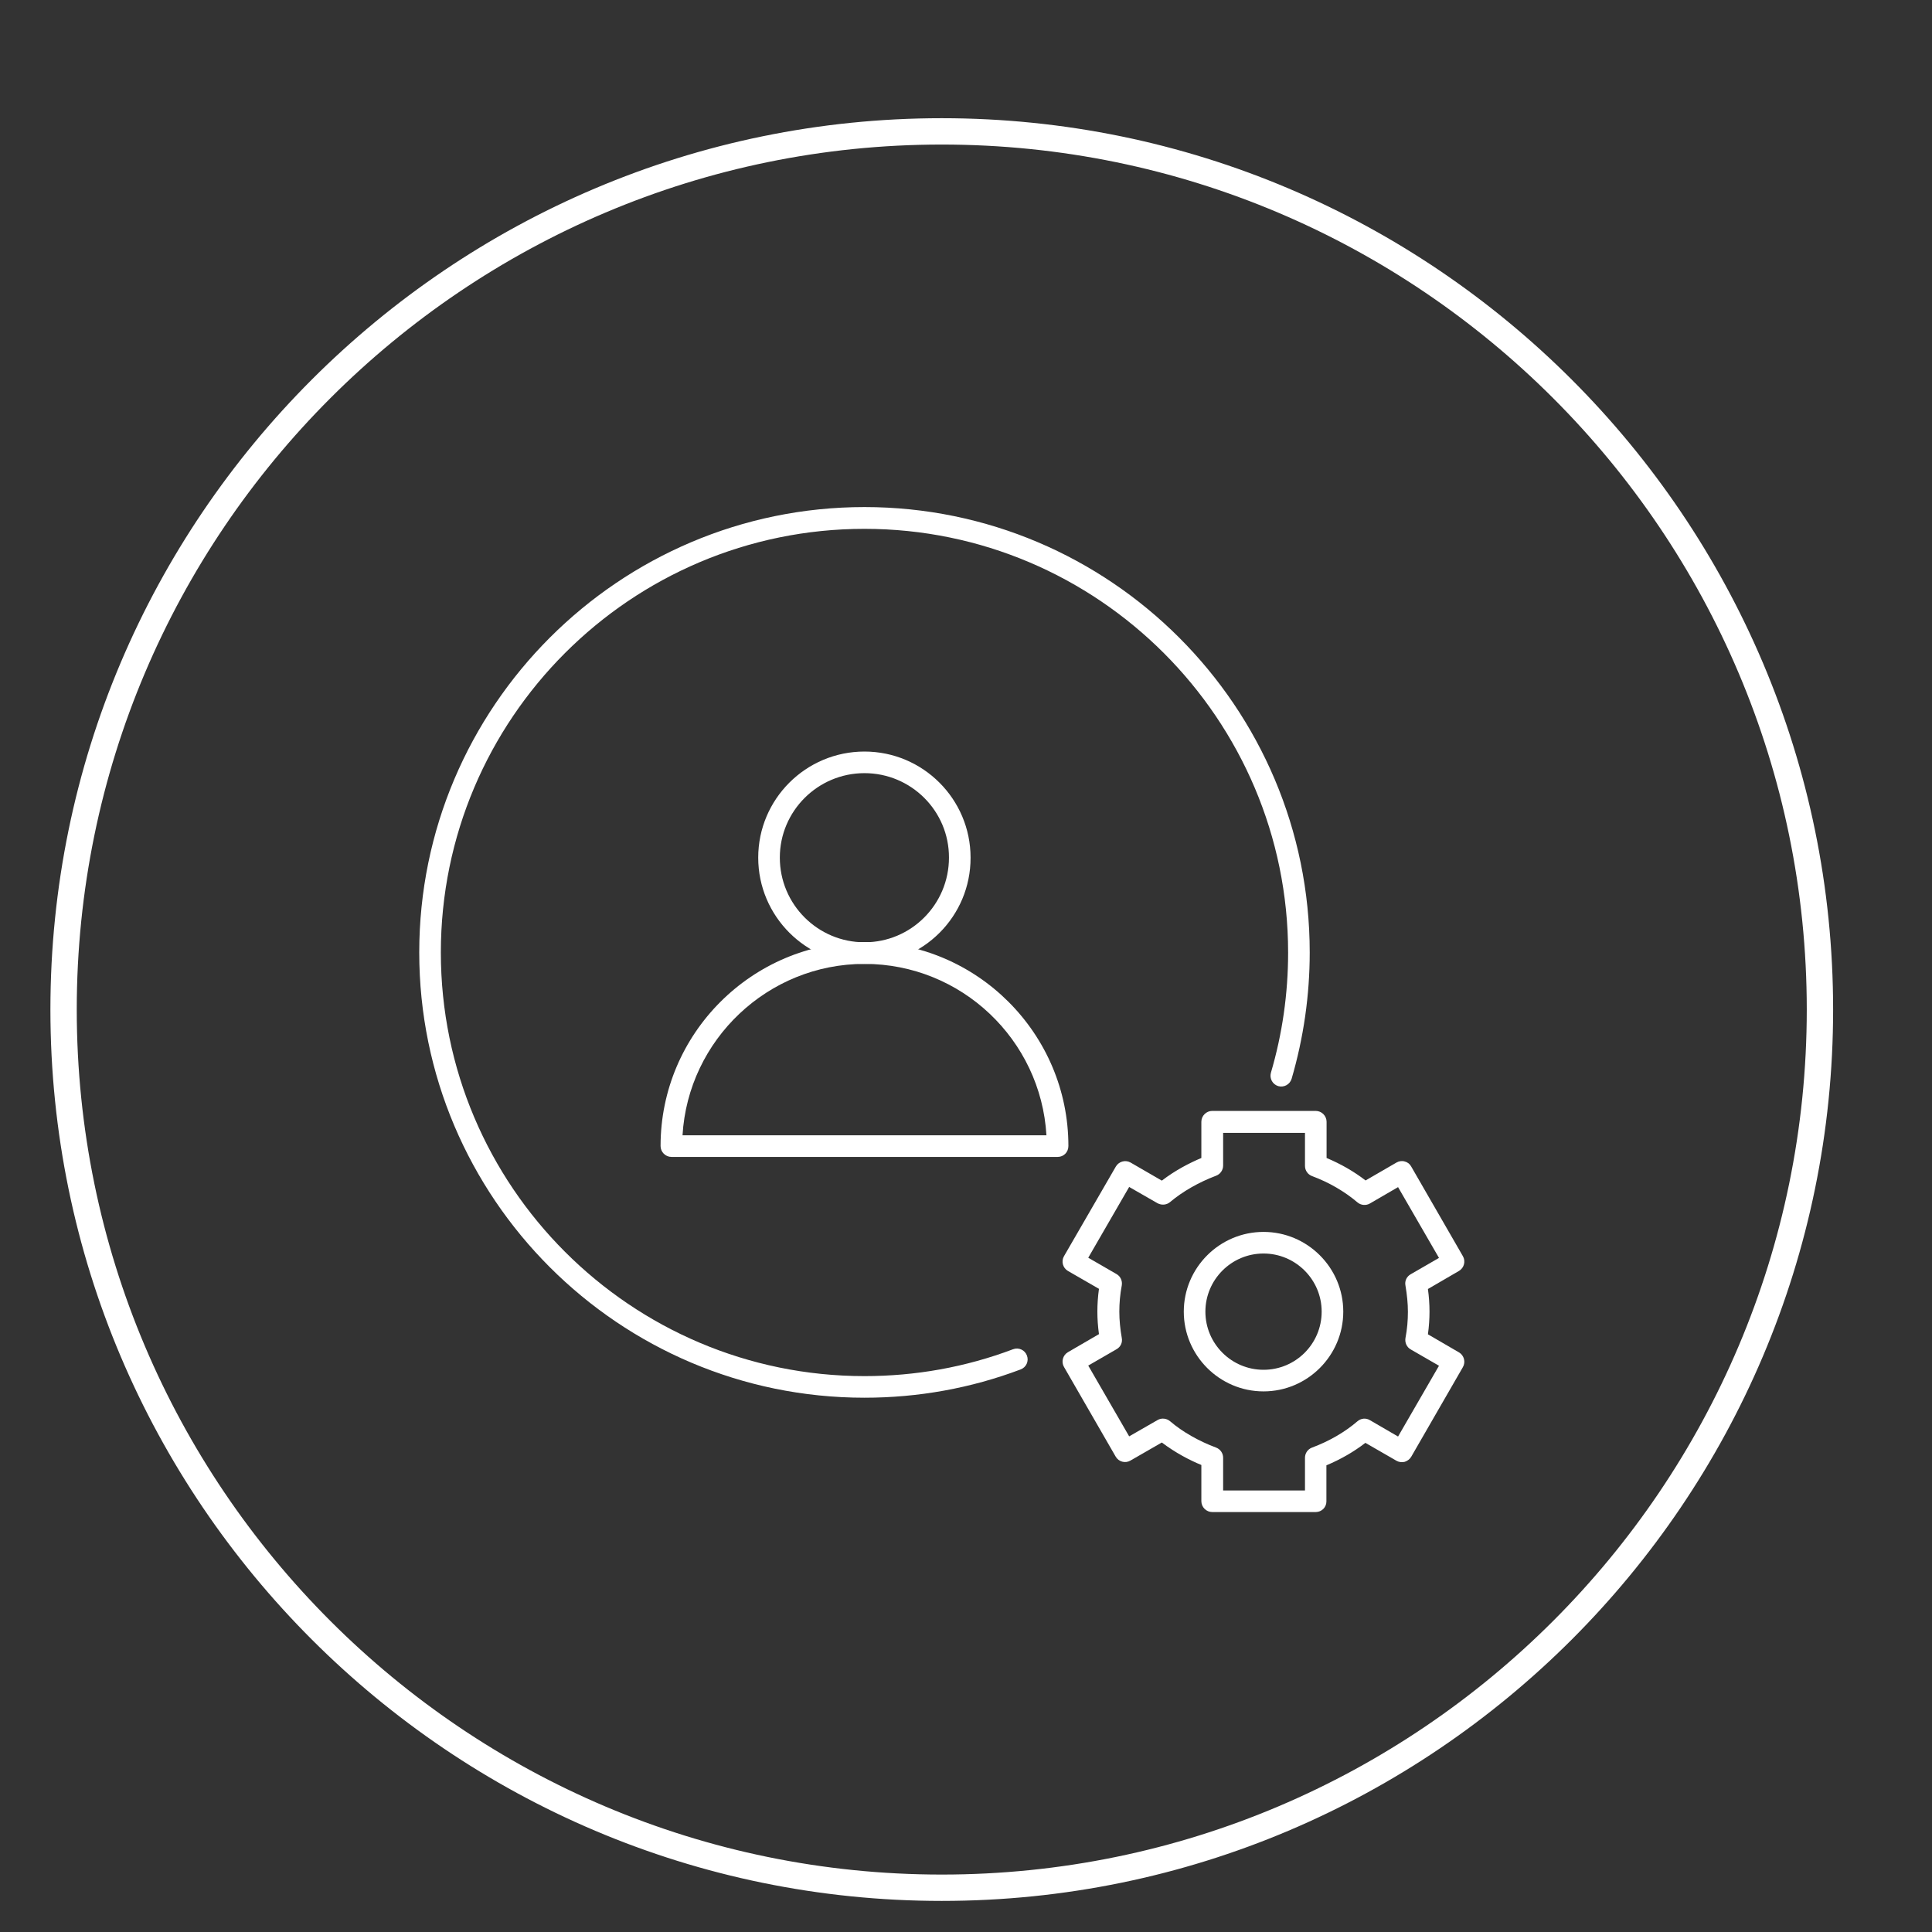
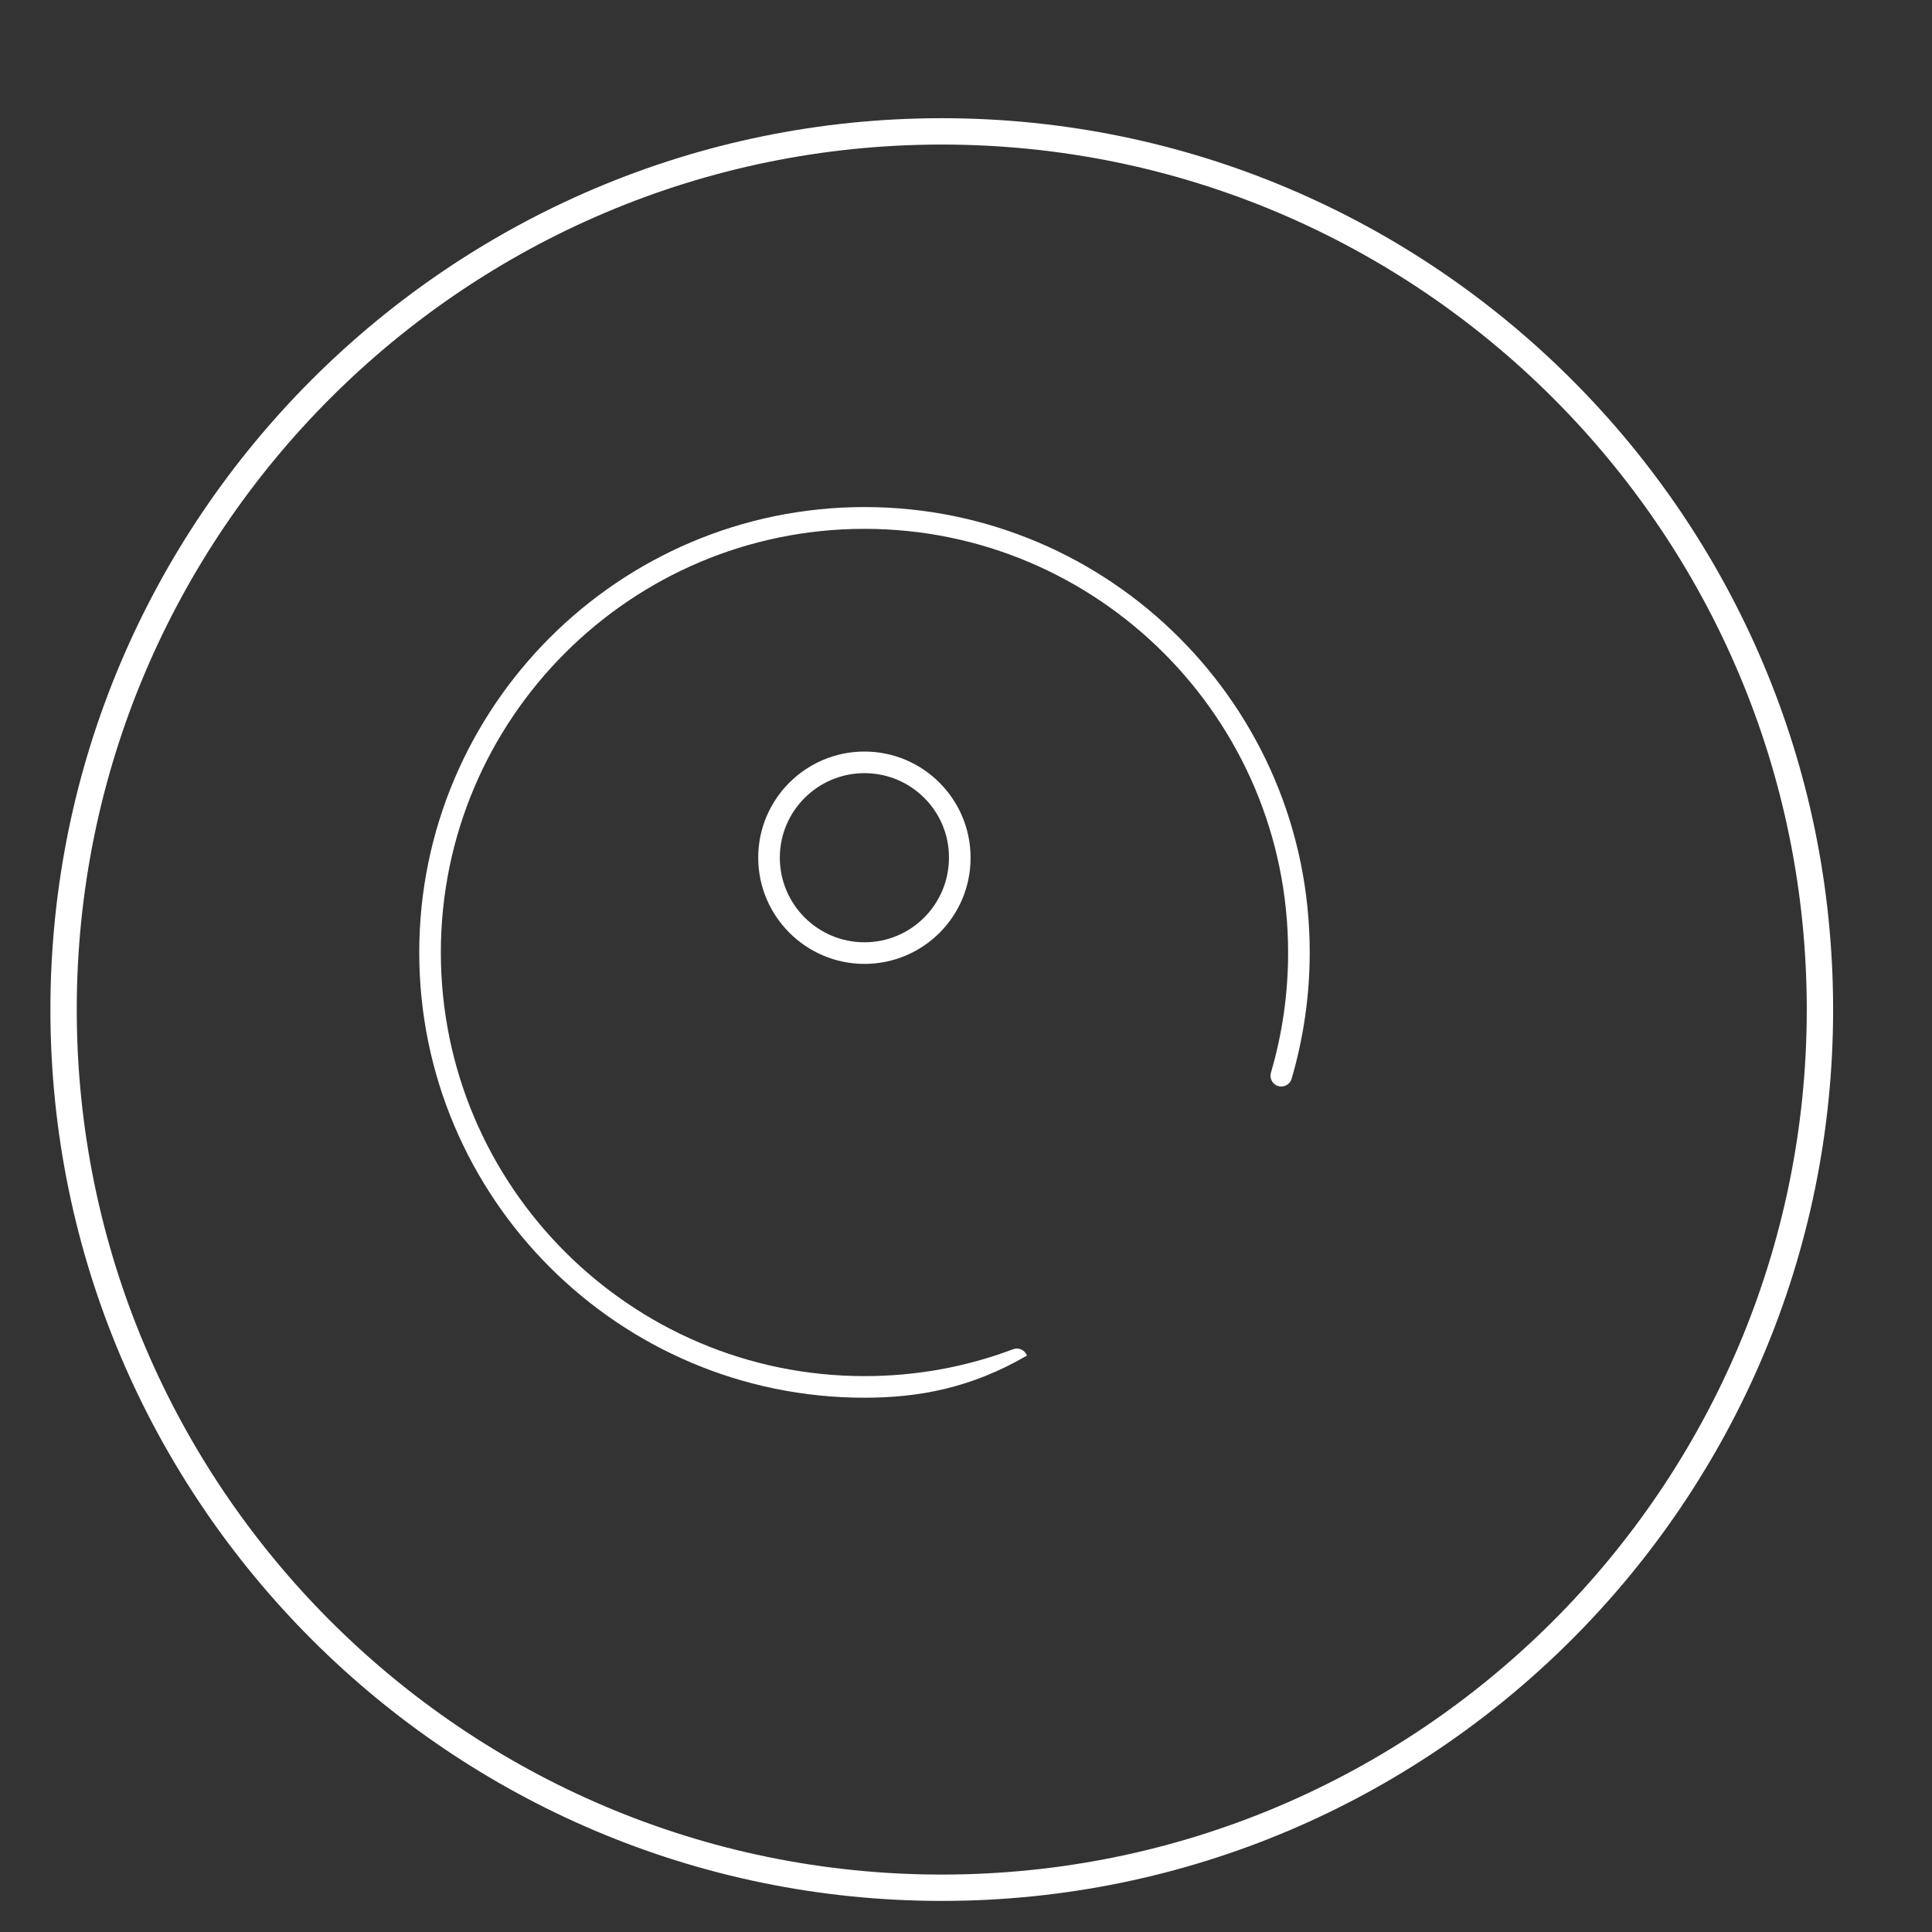
<svg xmlns="http://www.w3.org/2000/svg" version="1.1" x="0px" y="0px" width="110px" height="110px" viewBox="0 0 110 110" style="enable-background:new 0 0 110 110;" xml:space="preserve">
  <rect x="0" y="0" width="110" height="110" fill="#333333" stroke="none" />
  <style type="text/css">
	.st0{fill:#FFFFFF;}
</style>
  <g id="Layer_3">
</g>
  <g id="Layer_1_copy">
</g>
  <g id="Icons">
</g>
  <g id="Layer_1">
    <g>
      <g>
        <path class="st0" d="M53.62,108.23c-27.98,0-50.75-22.77-50.75-50.75S25.64,6.73,53.62,6.73s50.75,22.77,50.75,50.75     S81.61,108.23,53.62,108.23z M53.62,8.23c-27.16,0-49.25,22.09-49.25,49.25s22.09,49.25,49.25,49.25s49.25-22.09,49.25-49.25     S80.78,8.23,53.62,8.23z" />
      </g>
    </g>
    <g>
      <g>
        <g>
          <g>
-             <path class="st0" d="M74.91,86.09h-5.89c-0.34,0-0.62-0.28-0.62-0.62v-2.06c-0.66-0.27-1.47-0.69-2.25-1.28l-1.79,1.03       c-0.29,0.17-0.67,0.07-0.84-0.23l-2.94-5.1c-0.17-0.29-0.07-0.67,0.22-0.84l1.77-1.03c-0.06-0.44-0.09-0.86-0.09-1.29       c0-0.42,0.03-0.85,0.09-1.29l-1.77-1.02c-0.29-0.17-0.39-0.55-0.22-0.84l2.95-5.1c0.17-0.29,0.54-0.4,0.84-0.23l1.78,1.03       c0.78-0.6,1.59-1.01,2.25-1.29v-2.06c0-0.34,0.28-0.62,0.62-0.62h5.89c0.34,0,0.62,0.28,0.62,0.62v2.06       c0.81,0.34,1.56,0.77,2.22,1.28l1.76-1.02c0.14-0.08,0.31-0.11,0.47-0.06c0.16,0.04,0.29,0.14,0.37,0.29l2.94,5.1       c0.17,0.29,0.07,0.67-0.22,0.84l-1.77,1.03c0.06,0.44,0.09,0.87,0.09,1.29c0,0.42-0.03,0.85-0.09,1.29L83.07,77       c0.29,0.17,0.39,0.55,0.22,0.84l-2.94,5.1c-0.08,0.14-0.22,0.24-0.37,0.29c-0.16,0.04-0.33,0.02-0.47-0.06l-1.77-1.02       c-0.66,0.51-1.41,0.94-2.22,1.28v2.06C75.52,85.82,75.25,86.09,74.91,86.09z M69.64,84.86h4.66V83c0-0.26,0.16-0.49,0.4-0.58       c0.97-0.36,1.87-0.88,2.59-1.5c0.2-0.17,0.48-0.2,0.71-0.06l1.6,0.93l2.33-4.03l-1.61-0.93c-0.23-0.13-0.34-0.39-0.3-0.64       c0.1-0.52,0.14-1.01,0.14-1.5c0-0.48-0.05-0.97-0.14-1.5c-0.05-0.26,0.07-0.51,0.3-0.64l1.61-0.93l-2.33-4.03l-1.6,0.93       c-0.22,0.13-0.51,0.11-0.71-0.06c-0.73-0.62-1.62-1.14-2.59-1.5c-0.24-0.09-0.4-0.32-0.4-0.58V64.5h-4.66v1.86       c0,0.26-0.16,0.49-0.4,0.58c-0.98,0.37-1.91,0.9-2.62,1.5c-0.2,0.17-0.48,0.19-0.71,0.07l-1.62-0.93l-2.33,4.03l1.61,0.93       c0.23,0.13,0.34,0.39,0.3,0.64c-0.1,0.53-0.14,1.02-0.14,1.5c0,0.49,0.05,0.98,0.14,1.5c0.05,0.26-0.07,0.51-0.3,0.64       l-1.61,0.93l2.33,4.03l1.62-0.93c0.22-0.13,0.51-0.1,0.71,0.07c0.7,0.6,1.63,1.13,2.62,1.5c0.24,0.09,0.4,0.32,0.4,0.58V84.86z       " />
-           </g>
-           <path class="st0" d="M71.94,79.22c-2.5,0-4.54-2.04-4.54-4.54c0-2.5,2.04-4.54,4.54-4.54c2.5,0,4.54,2.04,4.54,4.54      C76.48,77.18,74.44,79.22,71.94,79.22z M71.94,71.37c-1.83,0-3.31,1.49-3.31,3.31c0,1.83,1.49,3.31,3.31,3.31      c1.83,0,3.31-1.48,3.31-3.31C75.25,72.85,73.76,71.37,71.94,71.37z" />
+             </g>
        </g>
      </g>
      <g>
-         <path class="st0" d="M49.22,79.58c-13.98,0-25.35-11.37-25.35-25.35c0-13.98,11.37-25.36,25.35-25.36     c13.98,0,25.35,11.37,25.35,25.36c0,2.44-0.35,4.86-1.03,7.19c-0.1,0.33-0.44,0.51-0.76,0.42c-0.33-0.1-0.51-0.44-0.42-0.76     c0.65-2.21,0.98-4.51,0.98-6.84c0-13.3-10.82-24.13-24.12-24.13S25.1,40.92,25.1,54.23c0,13.3,10.82,24.12,24.12,24.12     c2.91,0,5.76-0.51,8.46-1.53c0.32-0.12,0.67,0.04,0.79,0.36c0.12,0.32-0.04,0.67-0.36,0.79C55.28,79.04,52.28,79.58,49.22,79.58z     " />
+         <path class="st0" d="M49.22,79.58c-13.98,0-25.35-11.37-25.35-25.35c0-13.98,11.37-25.36,25.35-25.36     c13.98,0,25.35,11.37,25.35,25.36c0,2.44-0.35,4.86-1.03,7.19c-0.1,0.33-0.44,0.51-0.76,0.42c-0.33-0.1-0.51-0.44-0.42-0.76     c0.65-2.21,0.98-4.51,0.98-6.84c0-13.3-10.82-24.13-24.12-24.13S25.1,40.92,25.1,54.23c0,13.3,10.82,24.12,24.12,24.12     c2.91,0,5.76-0.51,8.46-1.53c0.32-0.12,0.67,0.04,0.79,0.36C55.28,79.04,52.28,79.58,49.22,79.58z     " />
        <path class="st0" d="M49.22,54.88c-3.33,0-6.05-2.71-6.05-6.05c0-3.33,2.71-6.04,6.05-6.04c3.33,0,6.04,2.71,6.04,6.04     C55.27,52.17,52.56,54.88,49.22,54.88z M49.22,44.02c-2.66,0-4.82,2.16-4.82,4.81c0,2.66,2.16,4.82,4.82,4.82     s4.81-2.16,4.81-4.82C54.04,46.18,51.88,44.02,49.22,44.02z" />
-         <path class="st0" d="M60.22,65.87H38.23c-0.34,0-0.62-0.28-0.62-0.62c0-6.4,5.21-11.61,11.61-11.61s11.61,5.21,11.61,11.61     C60.83,65.6,60.56,65.87,60.22,65.87z M38.86,64.64h20.72c-0.32-5.44-4.84-9.76-10.36-9.76C43.71,54.88,39.18,59.21,38.86,64.64z     " />
      </g>
    </g>
  </g>
</svg>